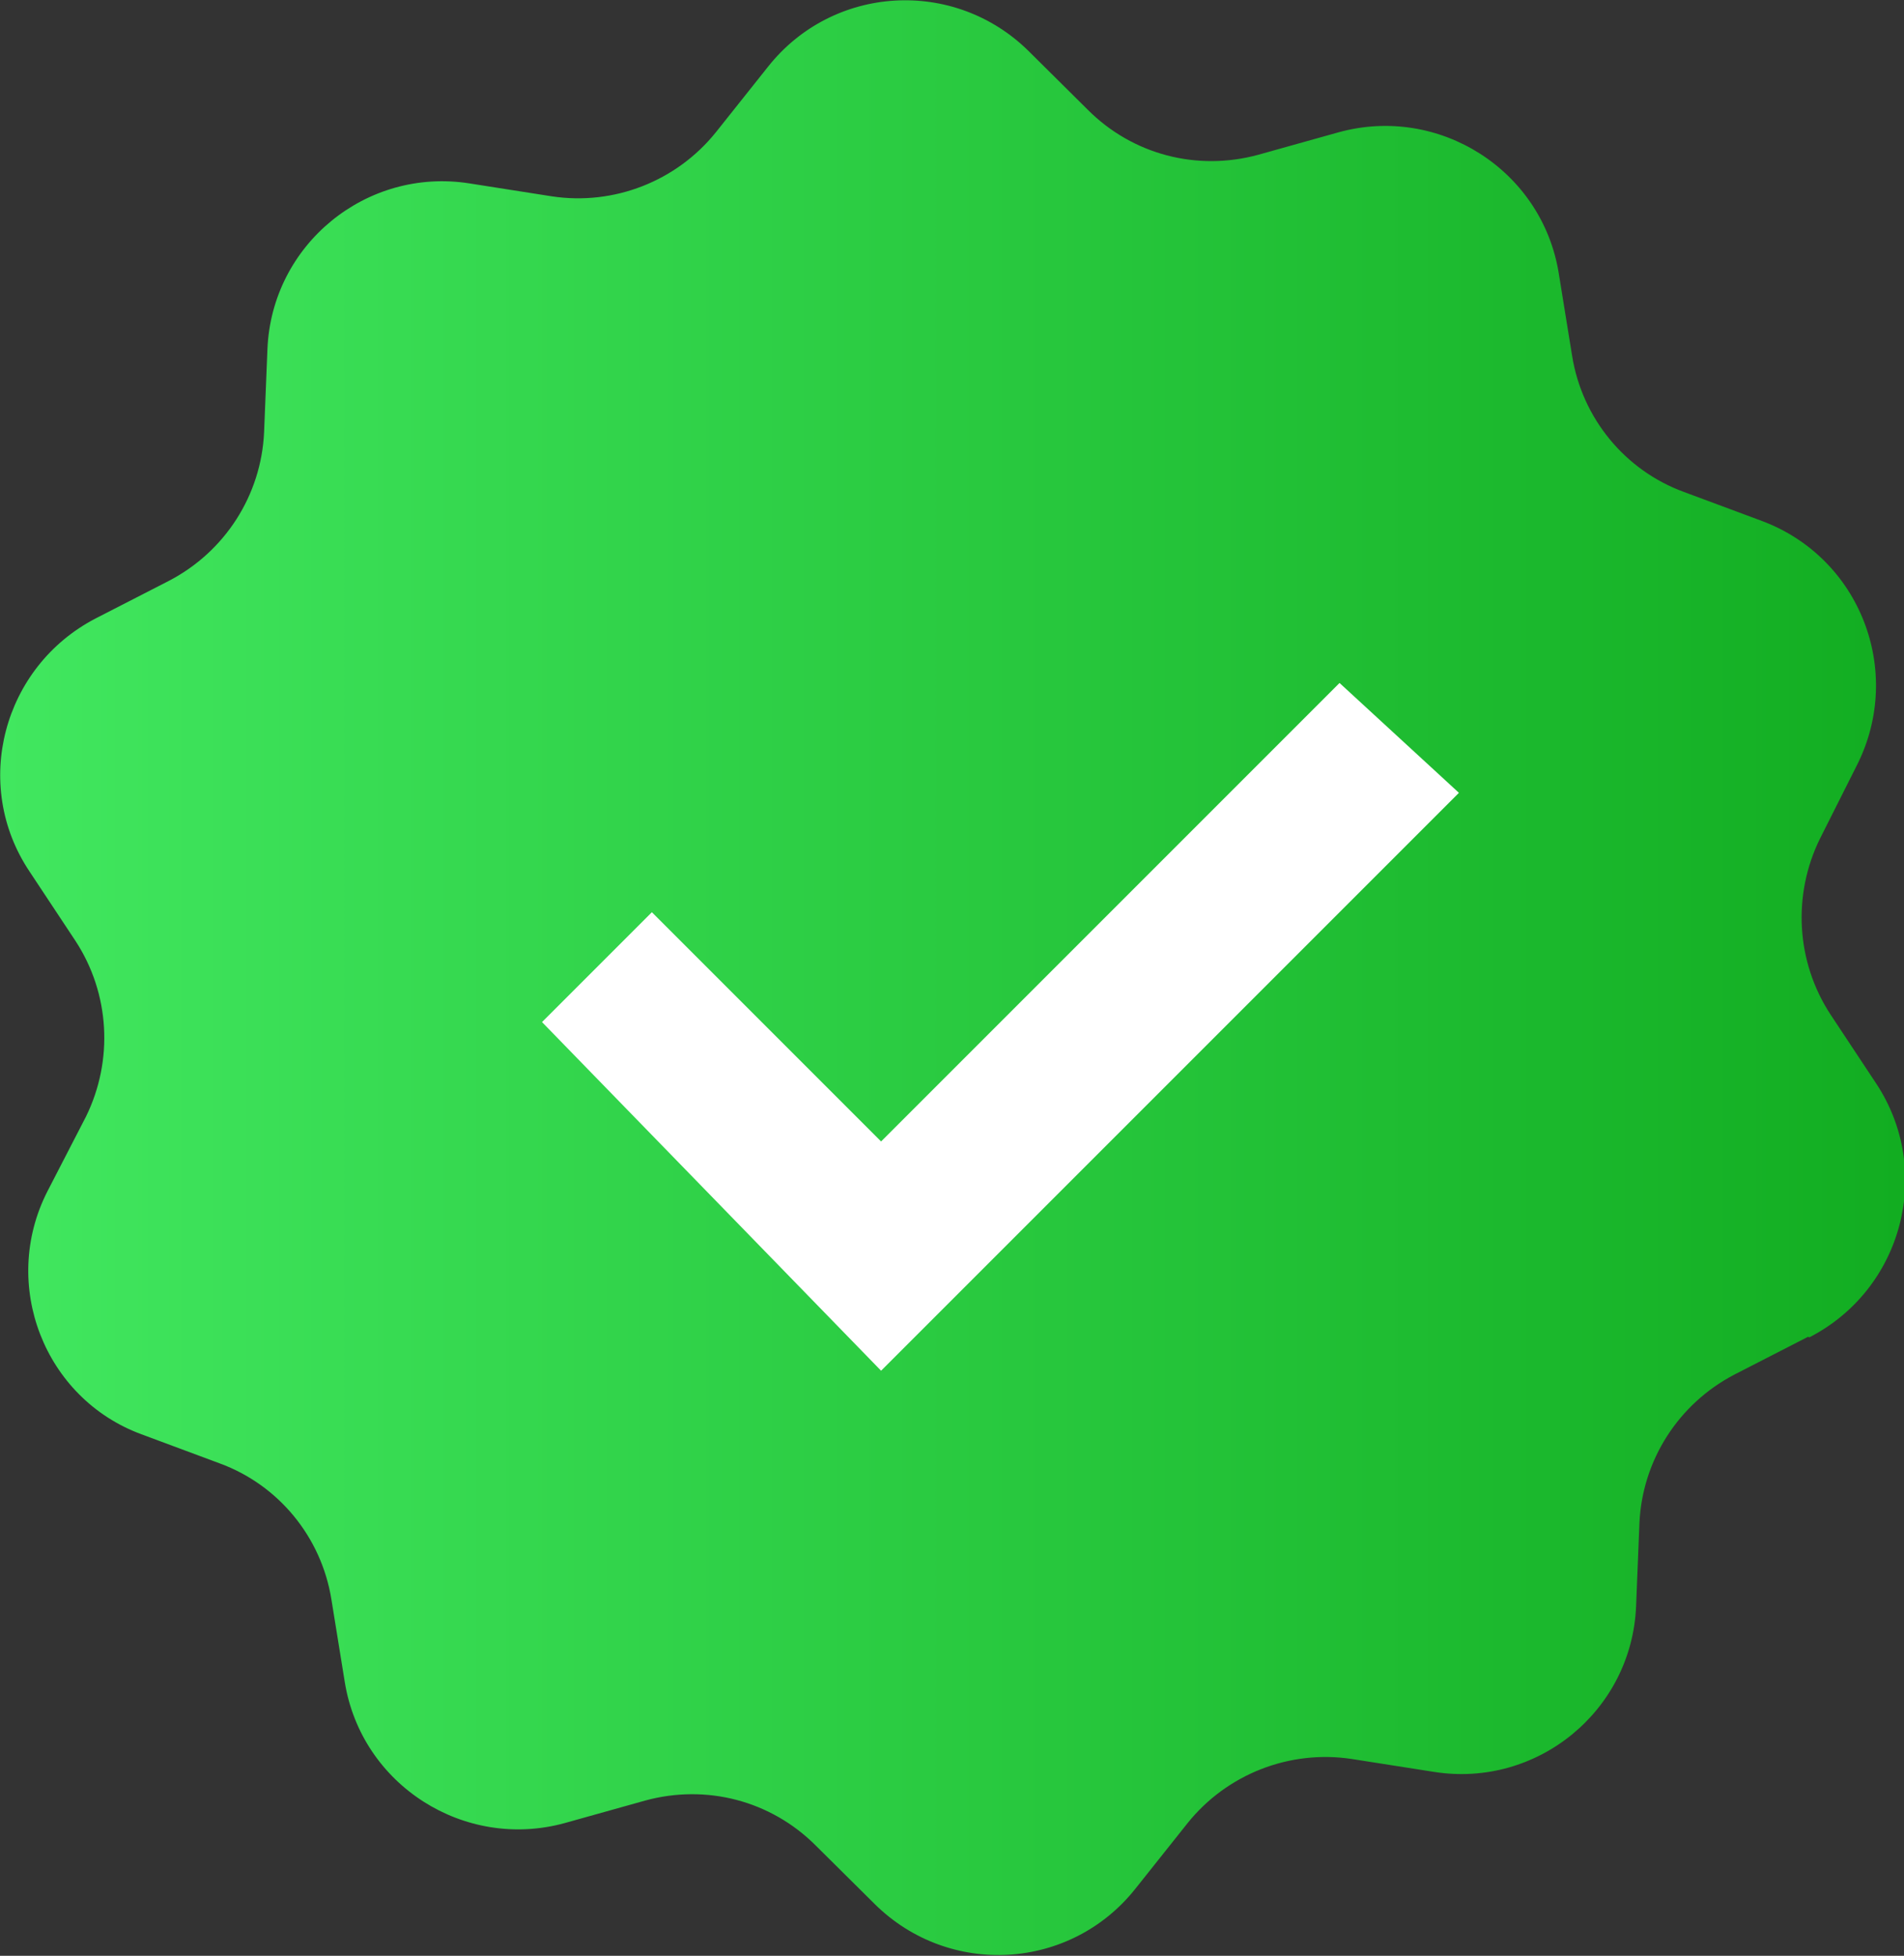
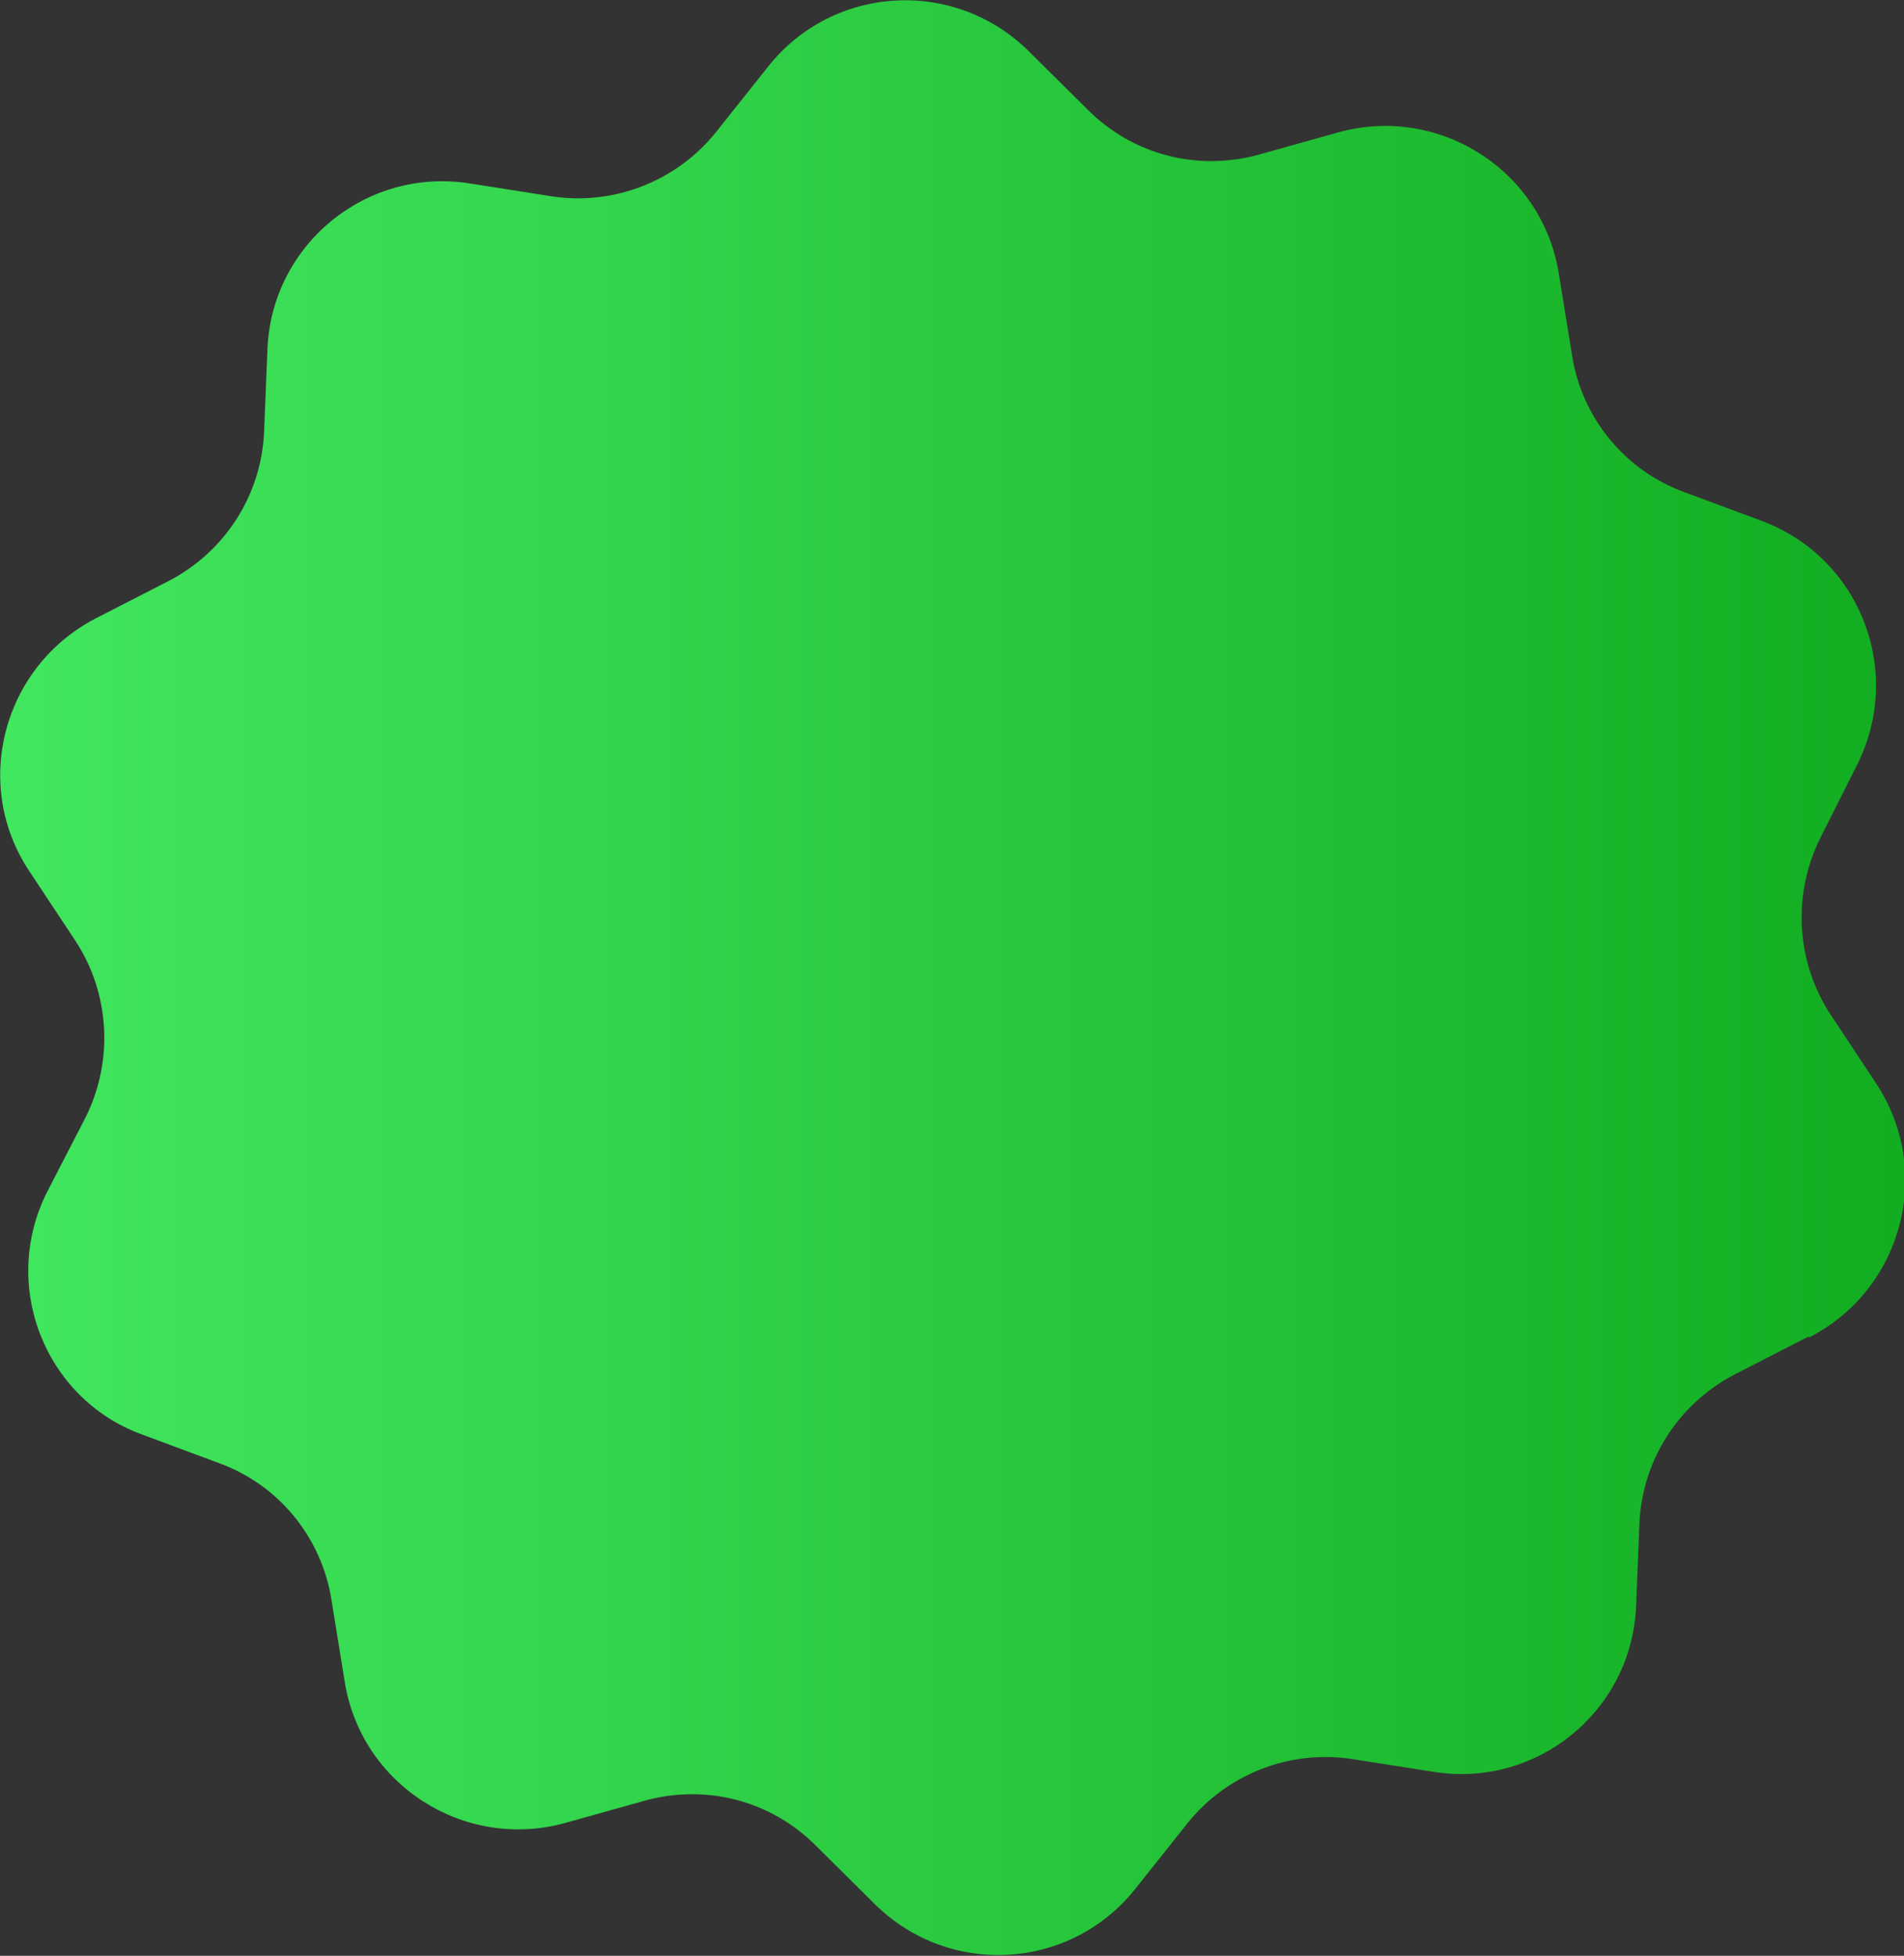
<svg xmlns="http://www.w3.org/2000/svg" id="katman_2" data-name="katman 2" viewBox="0 0 39.87 40.95">
  <rect x="0" y="0" width="39.87" height="40.95" fill="#333333" stroke="none" />
  <defs>
    <linearGradient id="_Безымянный_градиент_16" data-name="Безымянный градиент 16" x1="0" y1="20.47" x2="39.87" y2="20.47" gradientUnits="userSpaceOnUse">
      <stop offset="0" stop-color="#41e75f" />
      <stop offset="1" stop-color="#12ad21" />
    </linearGradient>
  </defs>
  <g id="katman_1" data-name="katman 1">
    <path d="M37.86,27.99l-1.54.79c-1.17.61-1.93,1.79-1.99,3.11l-.07,1.74c-.09,2.19-2.07,3.81-4.23,3.47l-1.72-.27c-1.31-.2-2.62.32-3.44,1.34l-1.09,1.37c-1.36,1.72-3.9,1.87-5.46.33l-1.24-1.23c-.94-.94-2.29-1.29-3.57-.94l-1.68.47c-2.1.58-4.26-.79-4.61-2.95l-.28-1.73c-.21-1.31-1.11-2.4-2.34-2.85l-1.64-.61C.93,29.28,0,26.9.99,24.95l.81-1.57c.58-1.18.5-2.58-.22-3.68l-.96-1.45c-1.22-1.82-.56-4.29,1.38-5.3l1.54-.79c1.17-.61,1.93-1.79,1.99-3.11l.07-1.74c.09-2.19,2.07-3.81,4.23-3.47l1.72.27c1.31.2,2.62-.32,3.44-1.34l1.09-1.37c1.36-1.72,3.9-1.87,5.46-.33l1.24,1.23c.94.94,2.29,1.29,3.57.94l1.68-.47c2.1-.58,4.26.79,4.61,2.95l.28,1.73c.21,1.31,1.11,2.4,2.34,2.85l1.64.61c2.05.77,2.97,3.14,1.99,5.1l-.78,1.55c-.58,1.18-.5,2.58.22,3.68l.96,1.45c1.2,1.82.56,4.3-1.4,5.31Z" fill="url(#_Безымянный_градиент_16)" />
-     <polygon points="30.55 16.6 18.45 28.7 11.35 21.4 13.65 19.1 18.45 23.9 28.05 14.3 30.55 16.6" fill="#fff" />
  </g>
</svg>